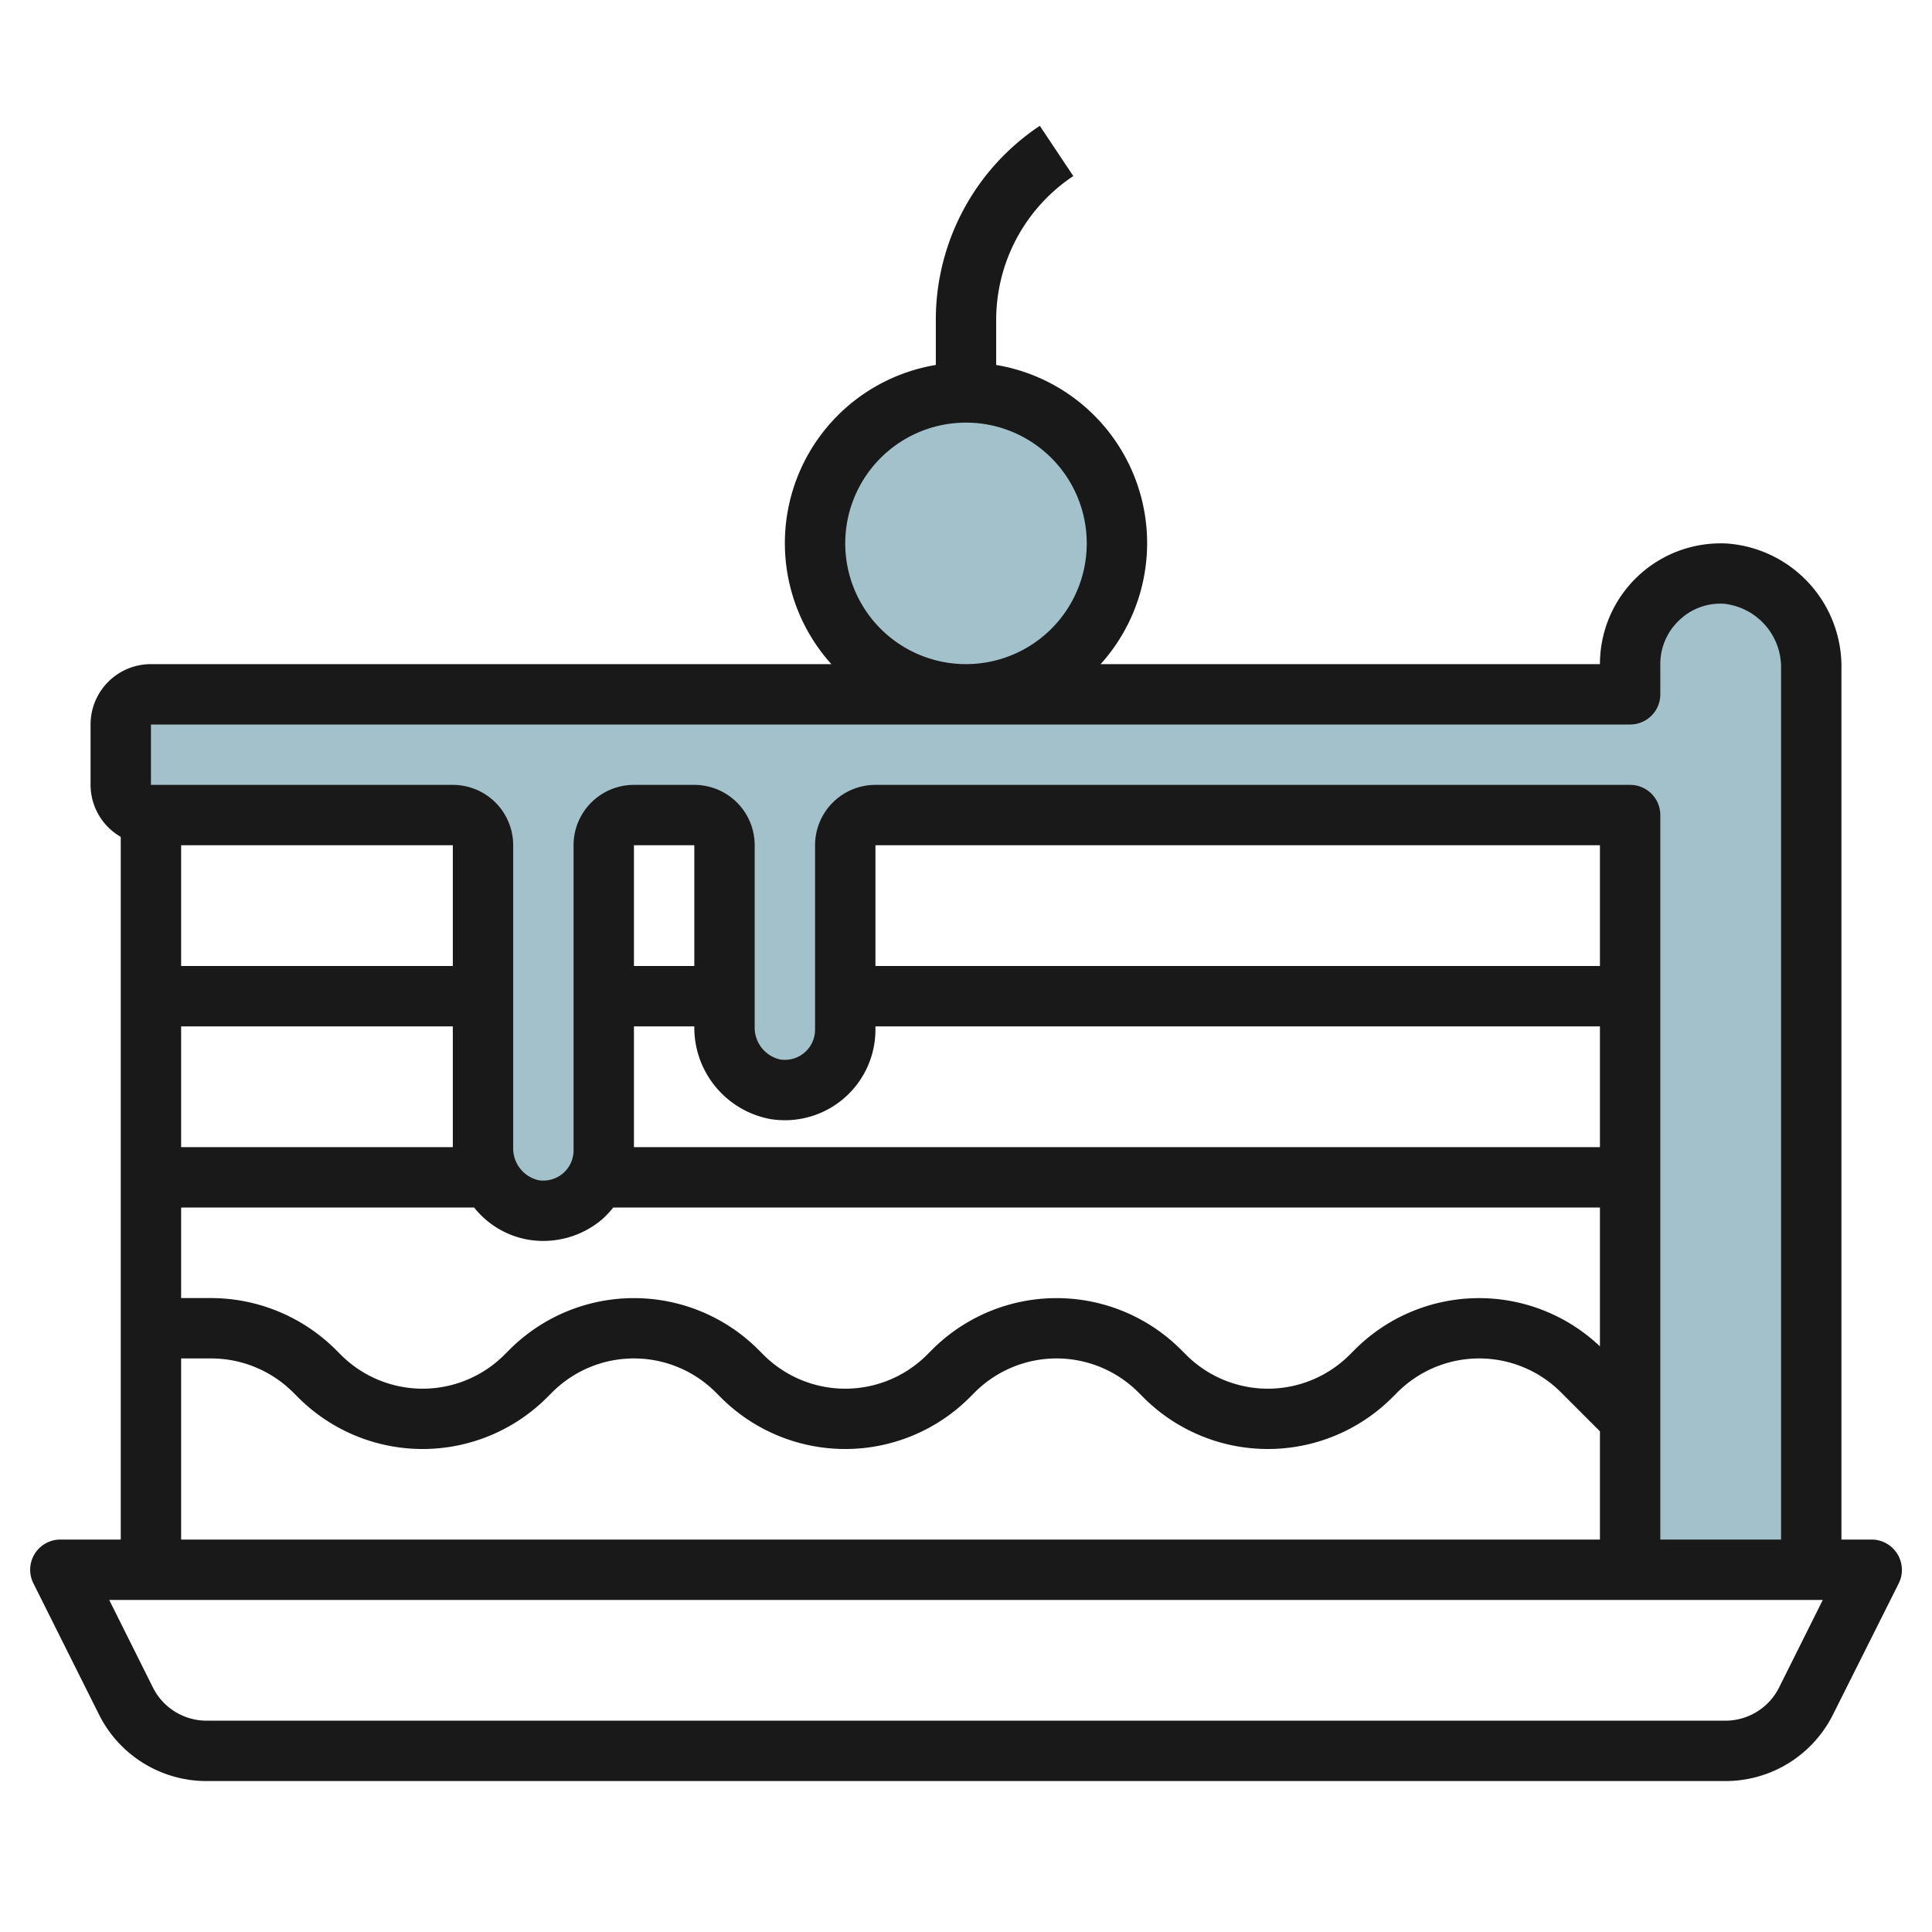
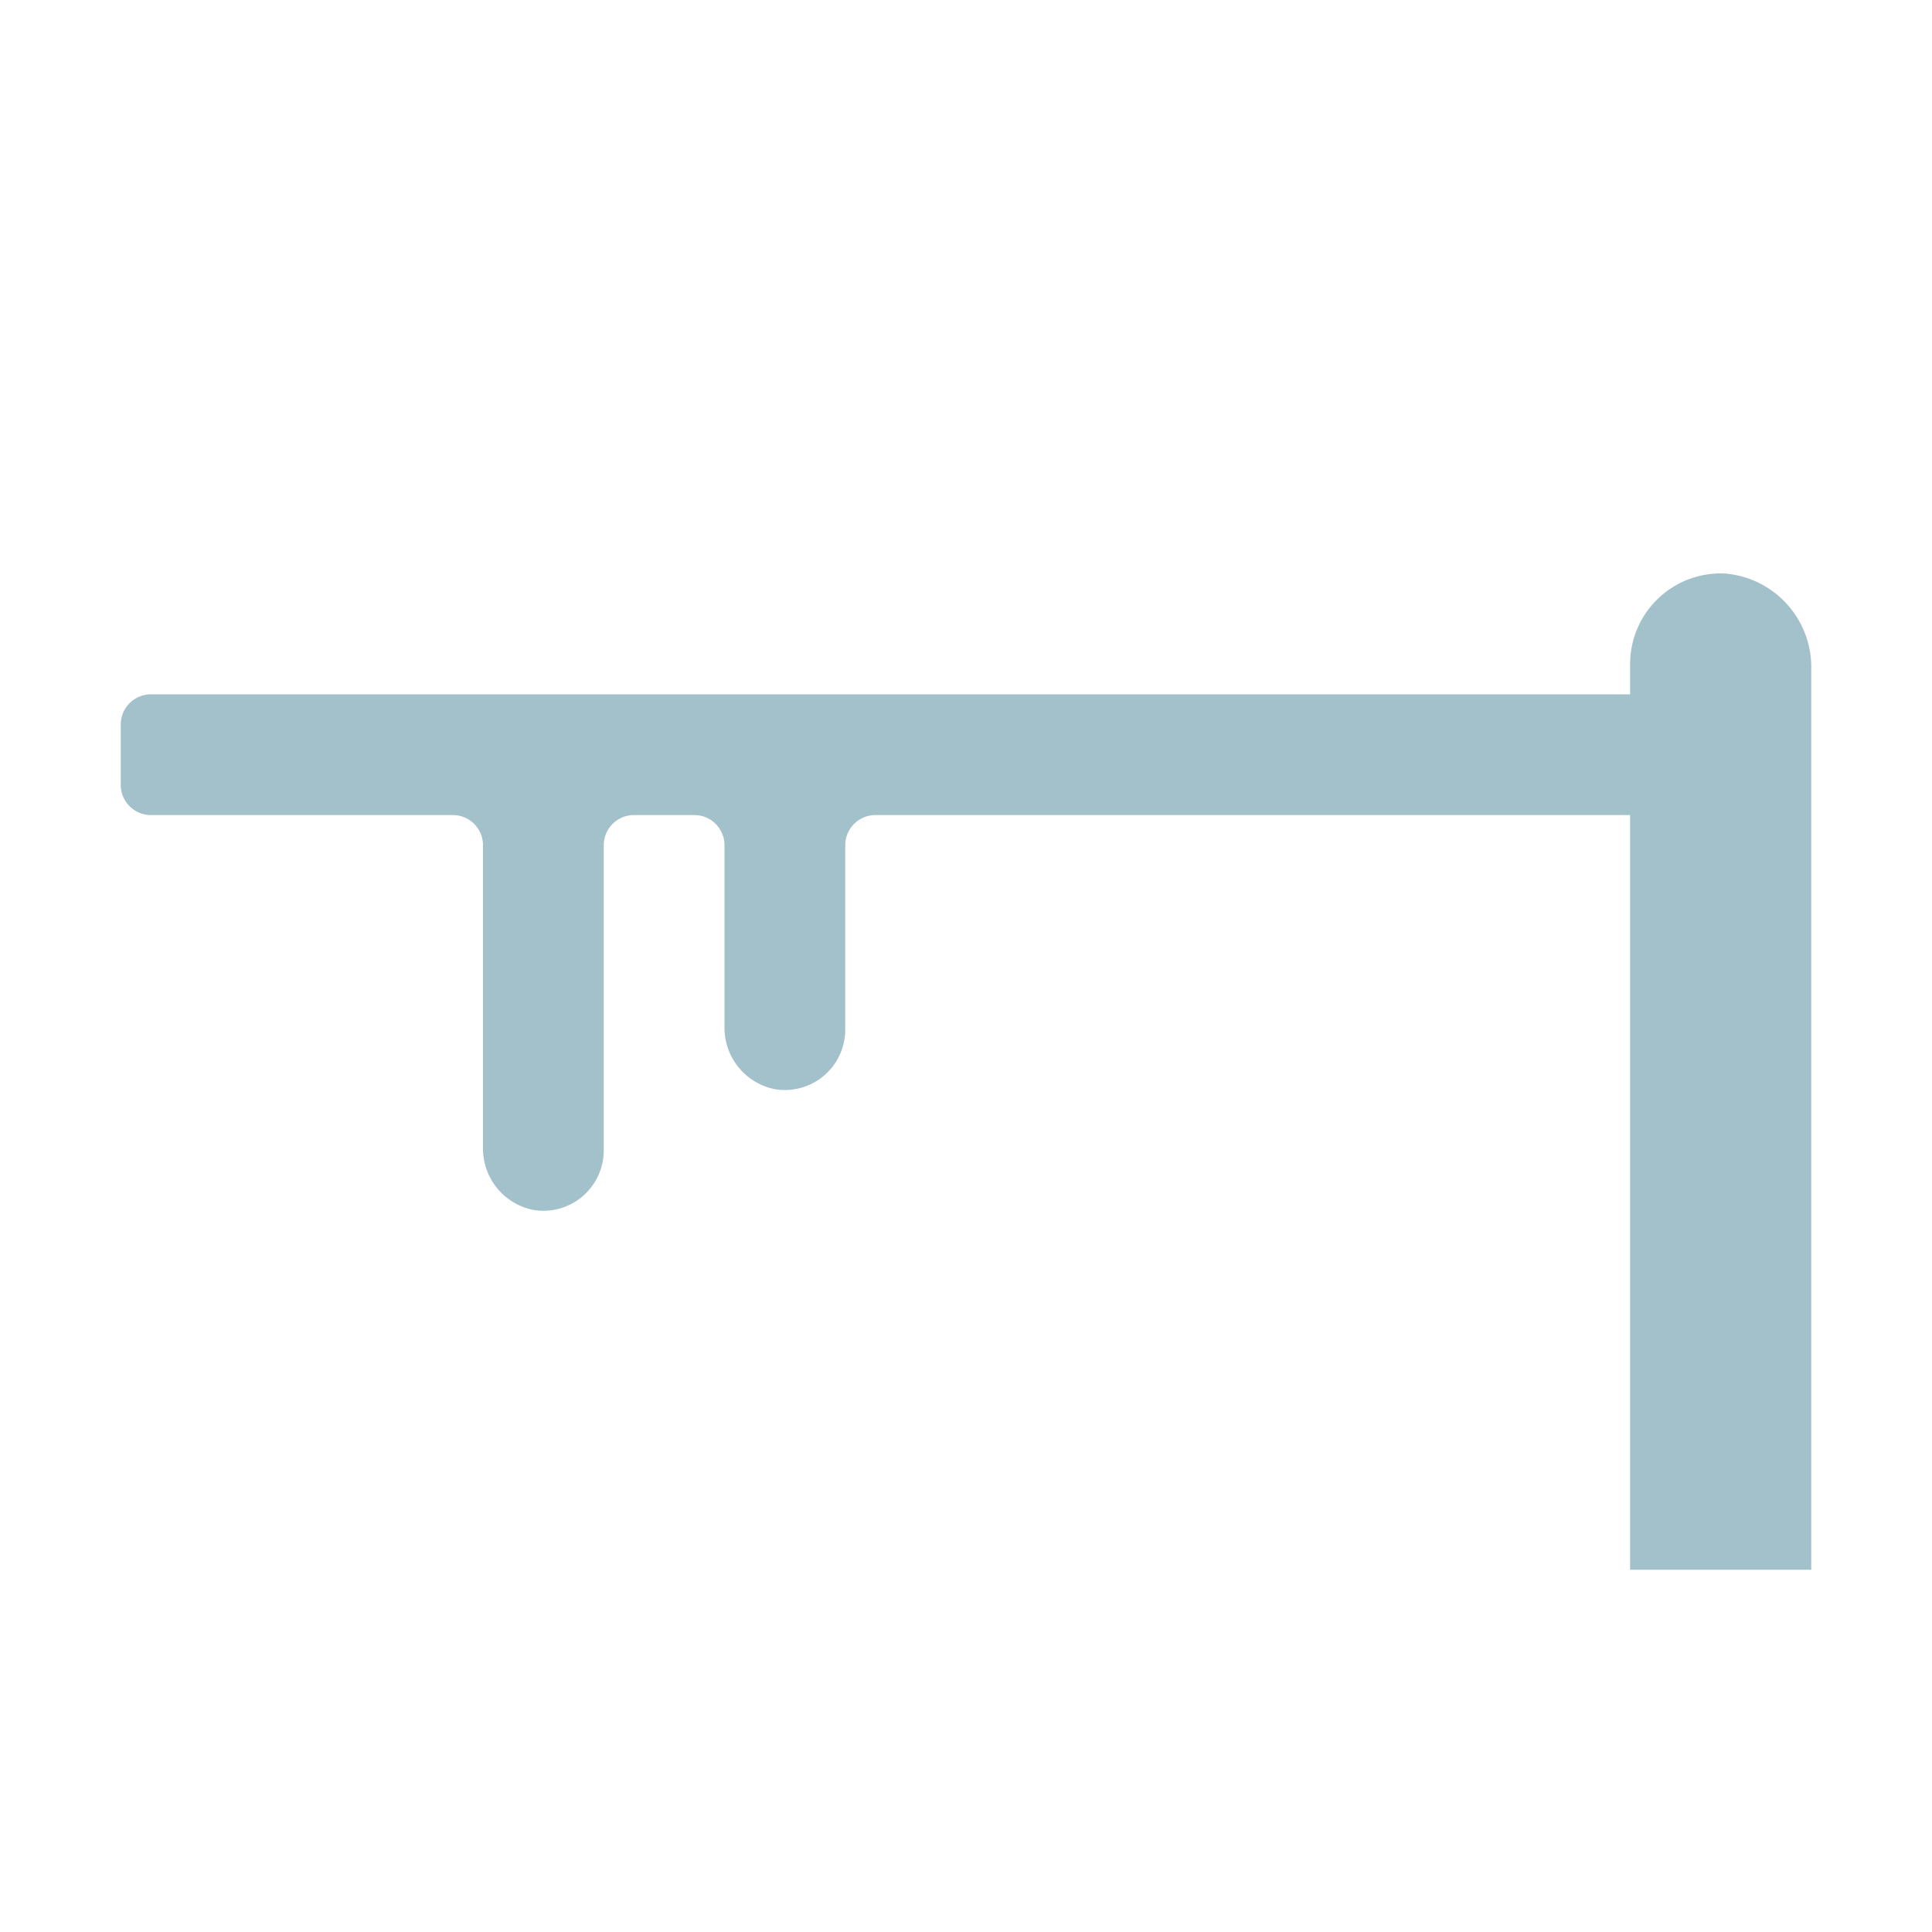
<svg xmlns="http://www.w3.org/2000/svg" id="Layer_3" data-name="Layer 3" viewBox="0 0 64 64" width="512" height="512">
-   <circle cx="32" cy="18" r="5" style="fill:#a3c1ca" />
  <path d="M54,52V27H29a1,1,0,0,0-1,1v6.107a2,2,0,0,1-2.336,1.973A2.075,2.075,0,0,1,24,34V28a1,1,0,0,0-1-1H21a1,1,0,0,0-1,1V38.107a2,2,0,0,1-2.336,1.973A2.075,2.075,0,0,1,16,38V28a1,1,0,0,0-1-1H5a1,1,0,0,1-1-1V24a1,1,0,0,1,1-1H54V22a3,3,0,0,1,3.161-3A3.114,3.114,0,0,1,60,22.17V52" style="fill:#a3c1ca" />
-   <path d="M62.851,51.475A1,1,0,0,0,62,51H61V22.17a4.09,4.09,0,0,0-3.787-4.165A4,4,0,0,0,53,22H36.46A5.984,5.984,0,0,0,33,12.09V10.605a5.724,5.724,0,0,1,2.555-4.773l-1.11-1.664A7.72,7.72,0,0,0,31,10.605V12.09A5.984,5.984,0,0,0,27.54,22H5a2,2,0,0,0-2,2v2a1.993,1.993,0,0,0,1,1.722V51H2a1,1,0,0,0-.895,1.447l2.171,4.342A3.98,3.98,0,0,0,6.854,59H57.146a3.98,3.98,0,0,0,3.578-2.211L62.9,52.447A1,1,0,0,0,62.851,51.475ZM28,18a4,4,0,1,1,4,4A4,4,0,0,1,28,18ZM5,24H54a1,1,0,0,0,1-1V22a1.985,1.985,0,0,1,.623-1.45A1.962,1.962,0,0,1,57.108,20,2.119,2.119,0,0,1,59,22.17V51H55V27a1,1,0,0,0-1-1H29a2,2,0,0,0-2,2v6.107a1,1,0,0,1-1.175.986A1.084,1.084,0,0,1,25,34V28a2,2,0,0,0-2-2H21a2,2,0,0,0-2,2V38.107a1,1,0,0,1-1.175.986A1.084,1.084,0,0,1,17,38V28a2,2,0,0,0-2-2H5Zm10,4v4H6V28ZM6,34h9v4H6Zm0,6h9.706a2.921,2.921,0,0,0,1.8,1.067,3.011,3.011,0,0,0,2.439-.674A3.065,3.065,0,0,0,20.315,40H53v4.6a5.817,5.817,0,0,0-8.121.109l-.172.172a3.829,3.829,0,0,1-5.414,0l-.172-.172a5.828,5.828,0,0,0-8.242,0l-.172.172a3.829,3.829,0,0,1-5.414,0l-.172-.172a5.828,5.828,0,0,0-8.242,0l-.172.172a3.829,3.829,0,0,1-5.414,0l-.172-.172A5.868,5.868,0,0,0,7,43H6Zm17-8H21V28h2Zm-2,2h2a3.083,3.083,0,0,0,2.5,3.067,3,3,0,0,0,3.5-2.96V34H53v4H21Zm32-2H29V28H53ZM6,45H7a3.853,3.853,0,0,1,2.707,1.121l.172.172a5.828,5.828,0,0,0,8.242,0l.172-.172a3.829,3.829,0,0,1,5.414,0l.172.172a5.828,5.828,0,0,0,8.242,0l.172-.172a3.829,3.829,0,0,1,5.414,0l.172.172a5.828,5.828,0,0,0,8.242,0l.172-.172a3.829,3.829,0,0,1,5.414,0L53,47.414V51H6ZM58.935,55.9A1.991,1.991,0,0,1,57.146,57H6.854a1.991,1.991,0,0,1-1.789-1.1L3.618,53H60.382Z" style="fill:#191919" />
</svg>